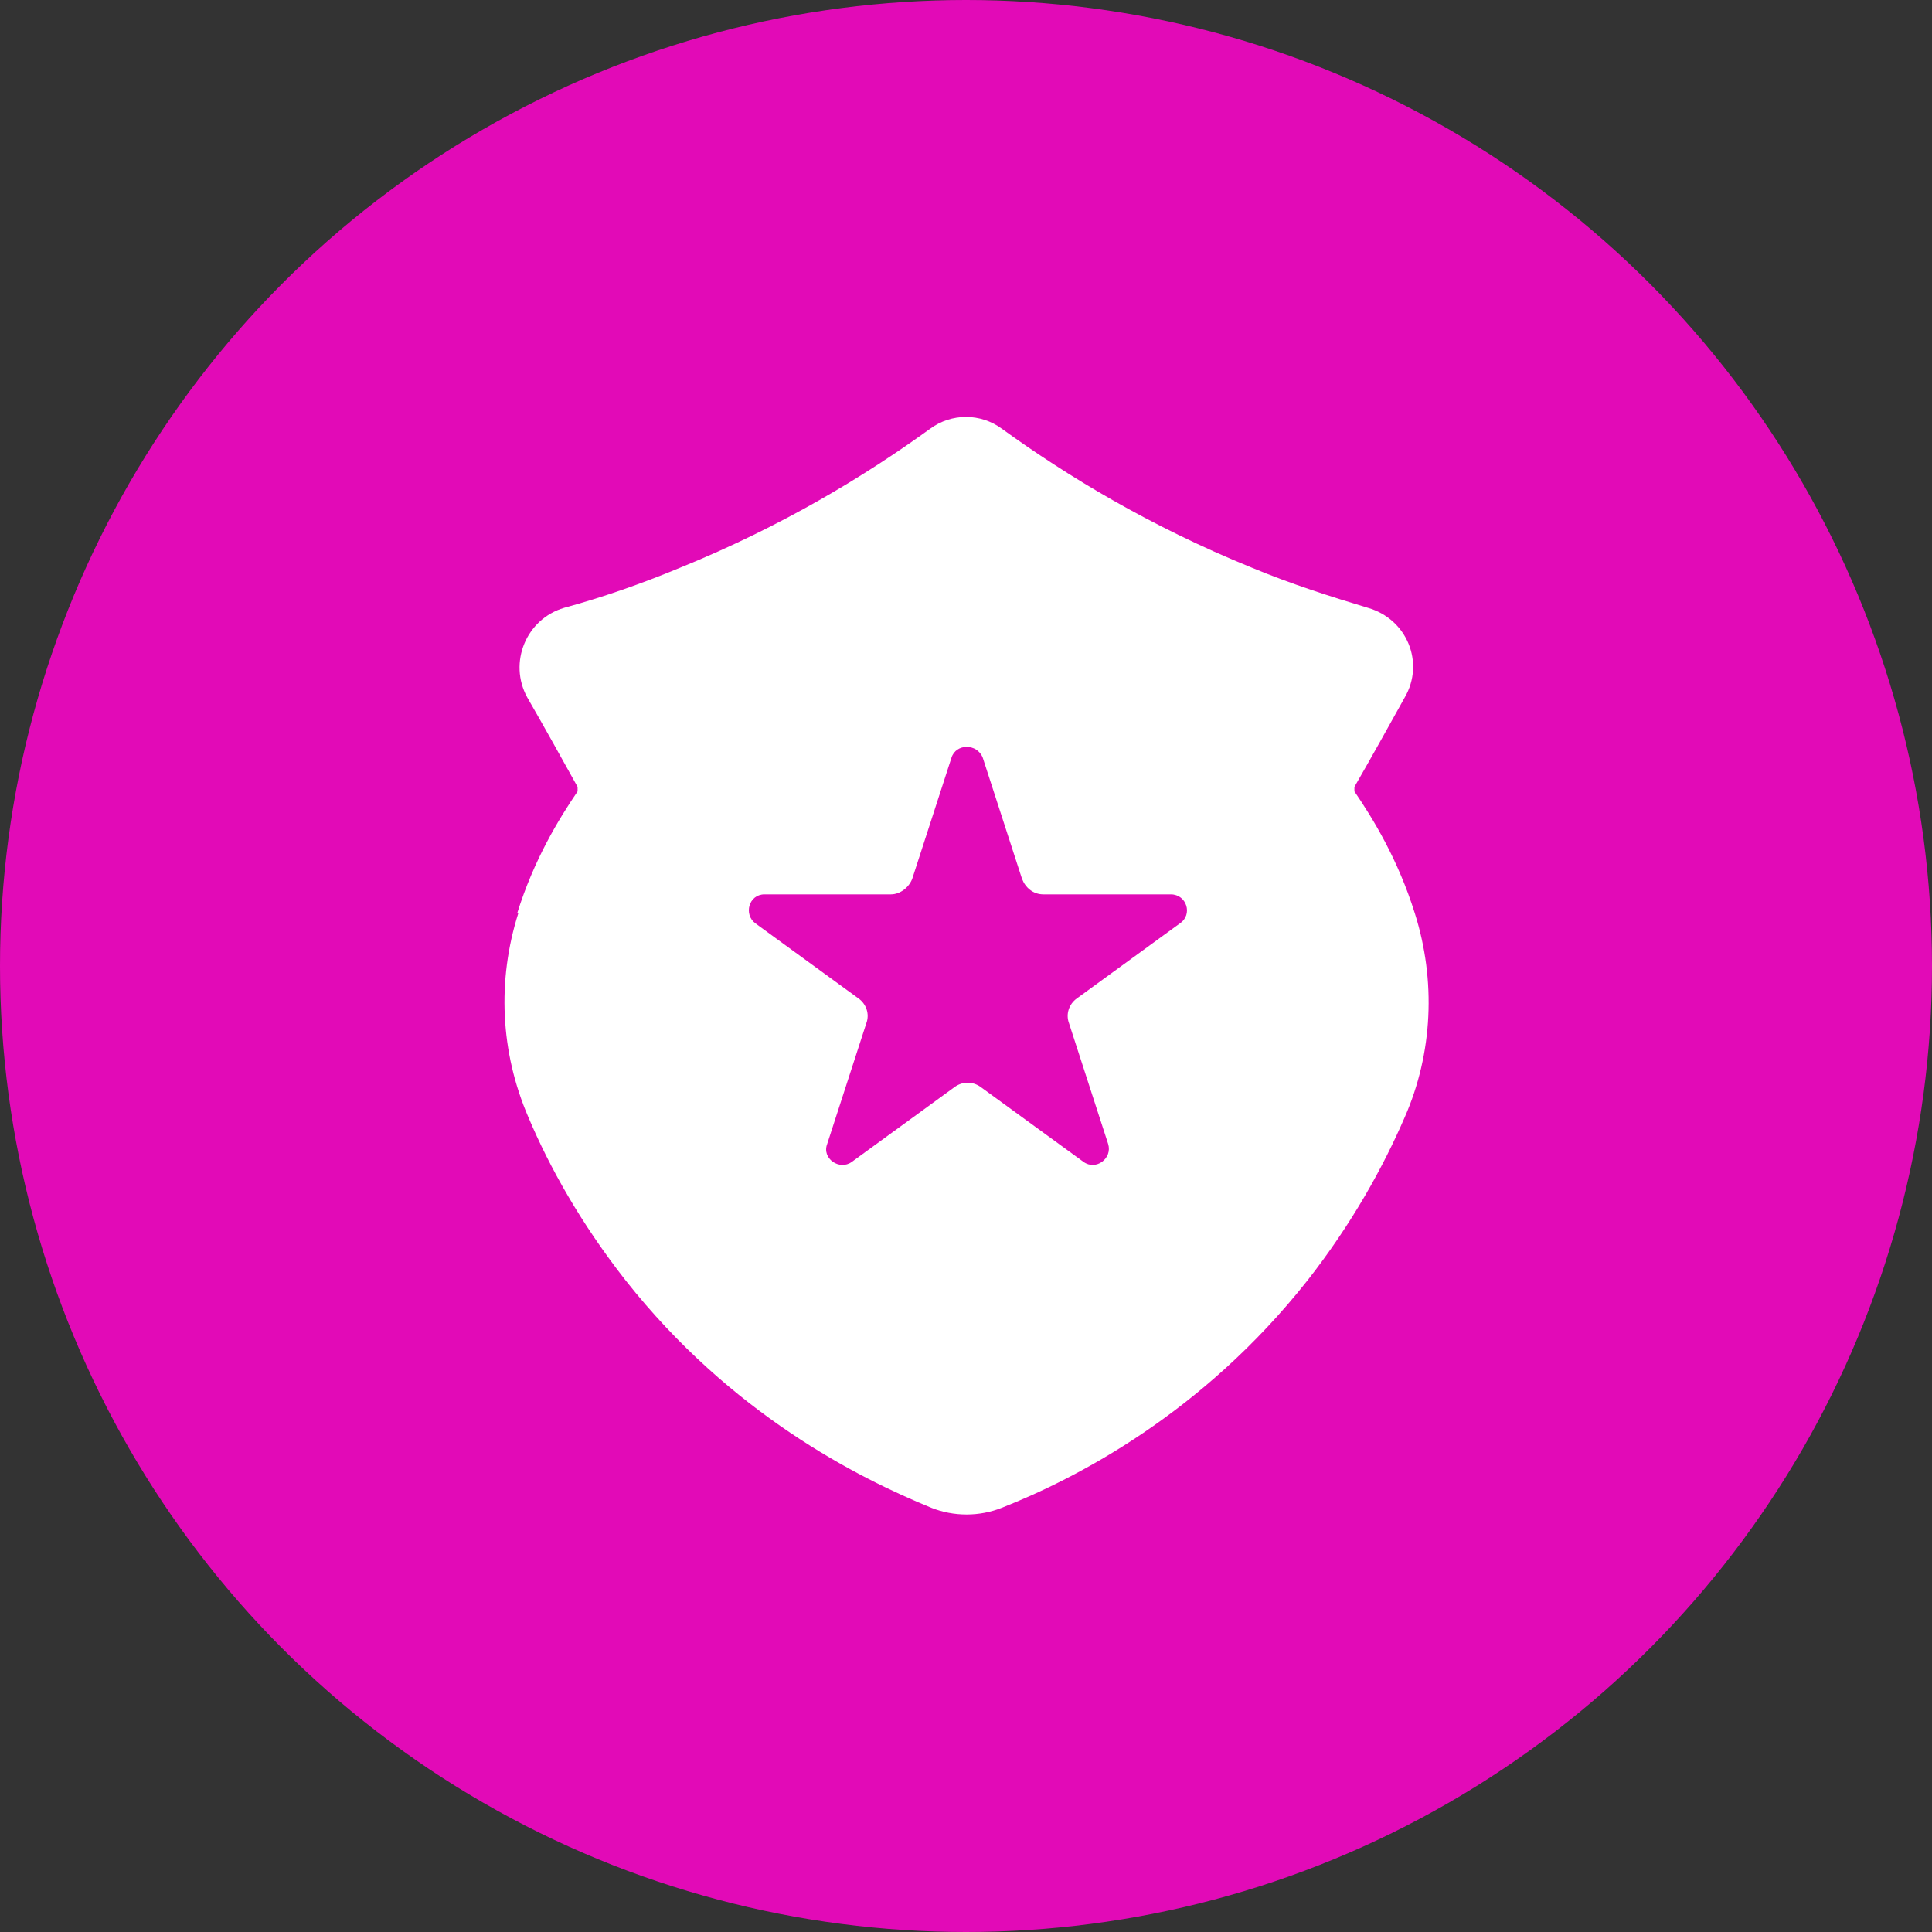
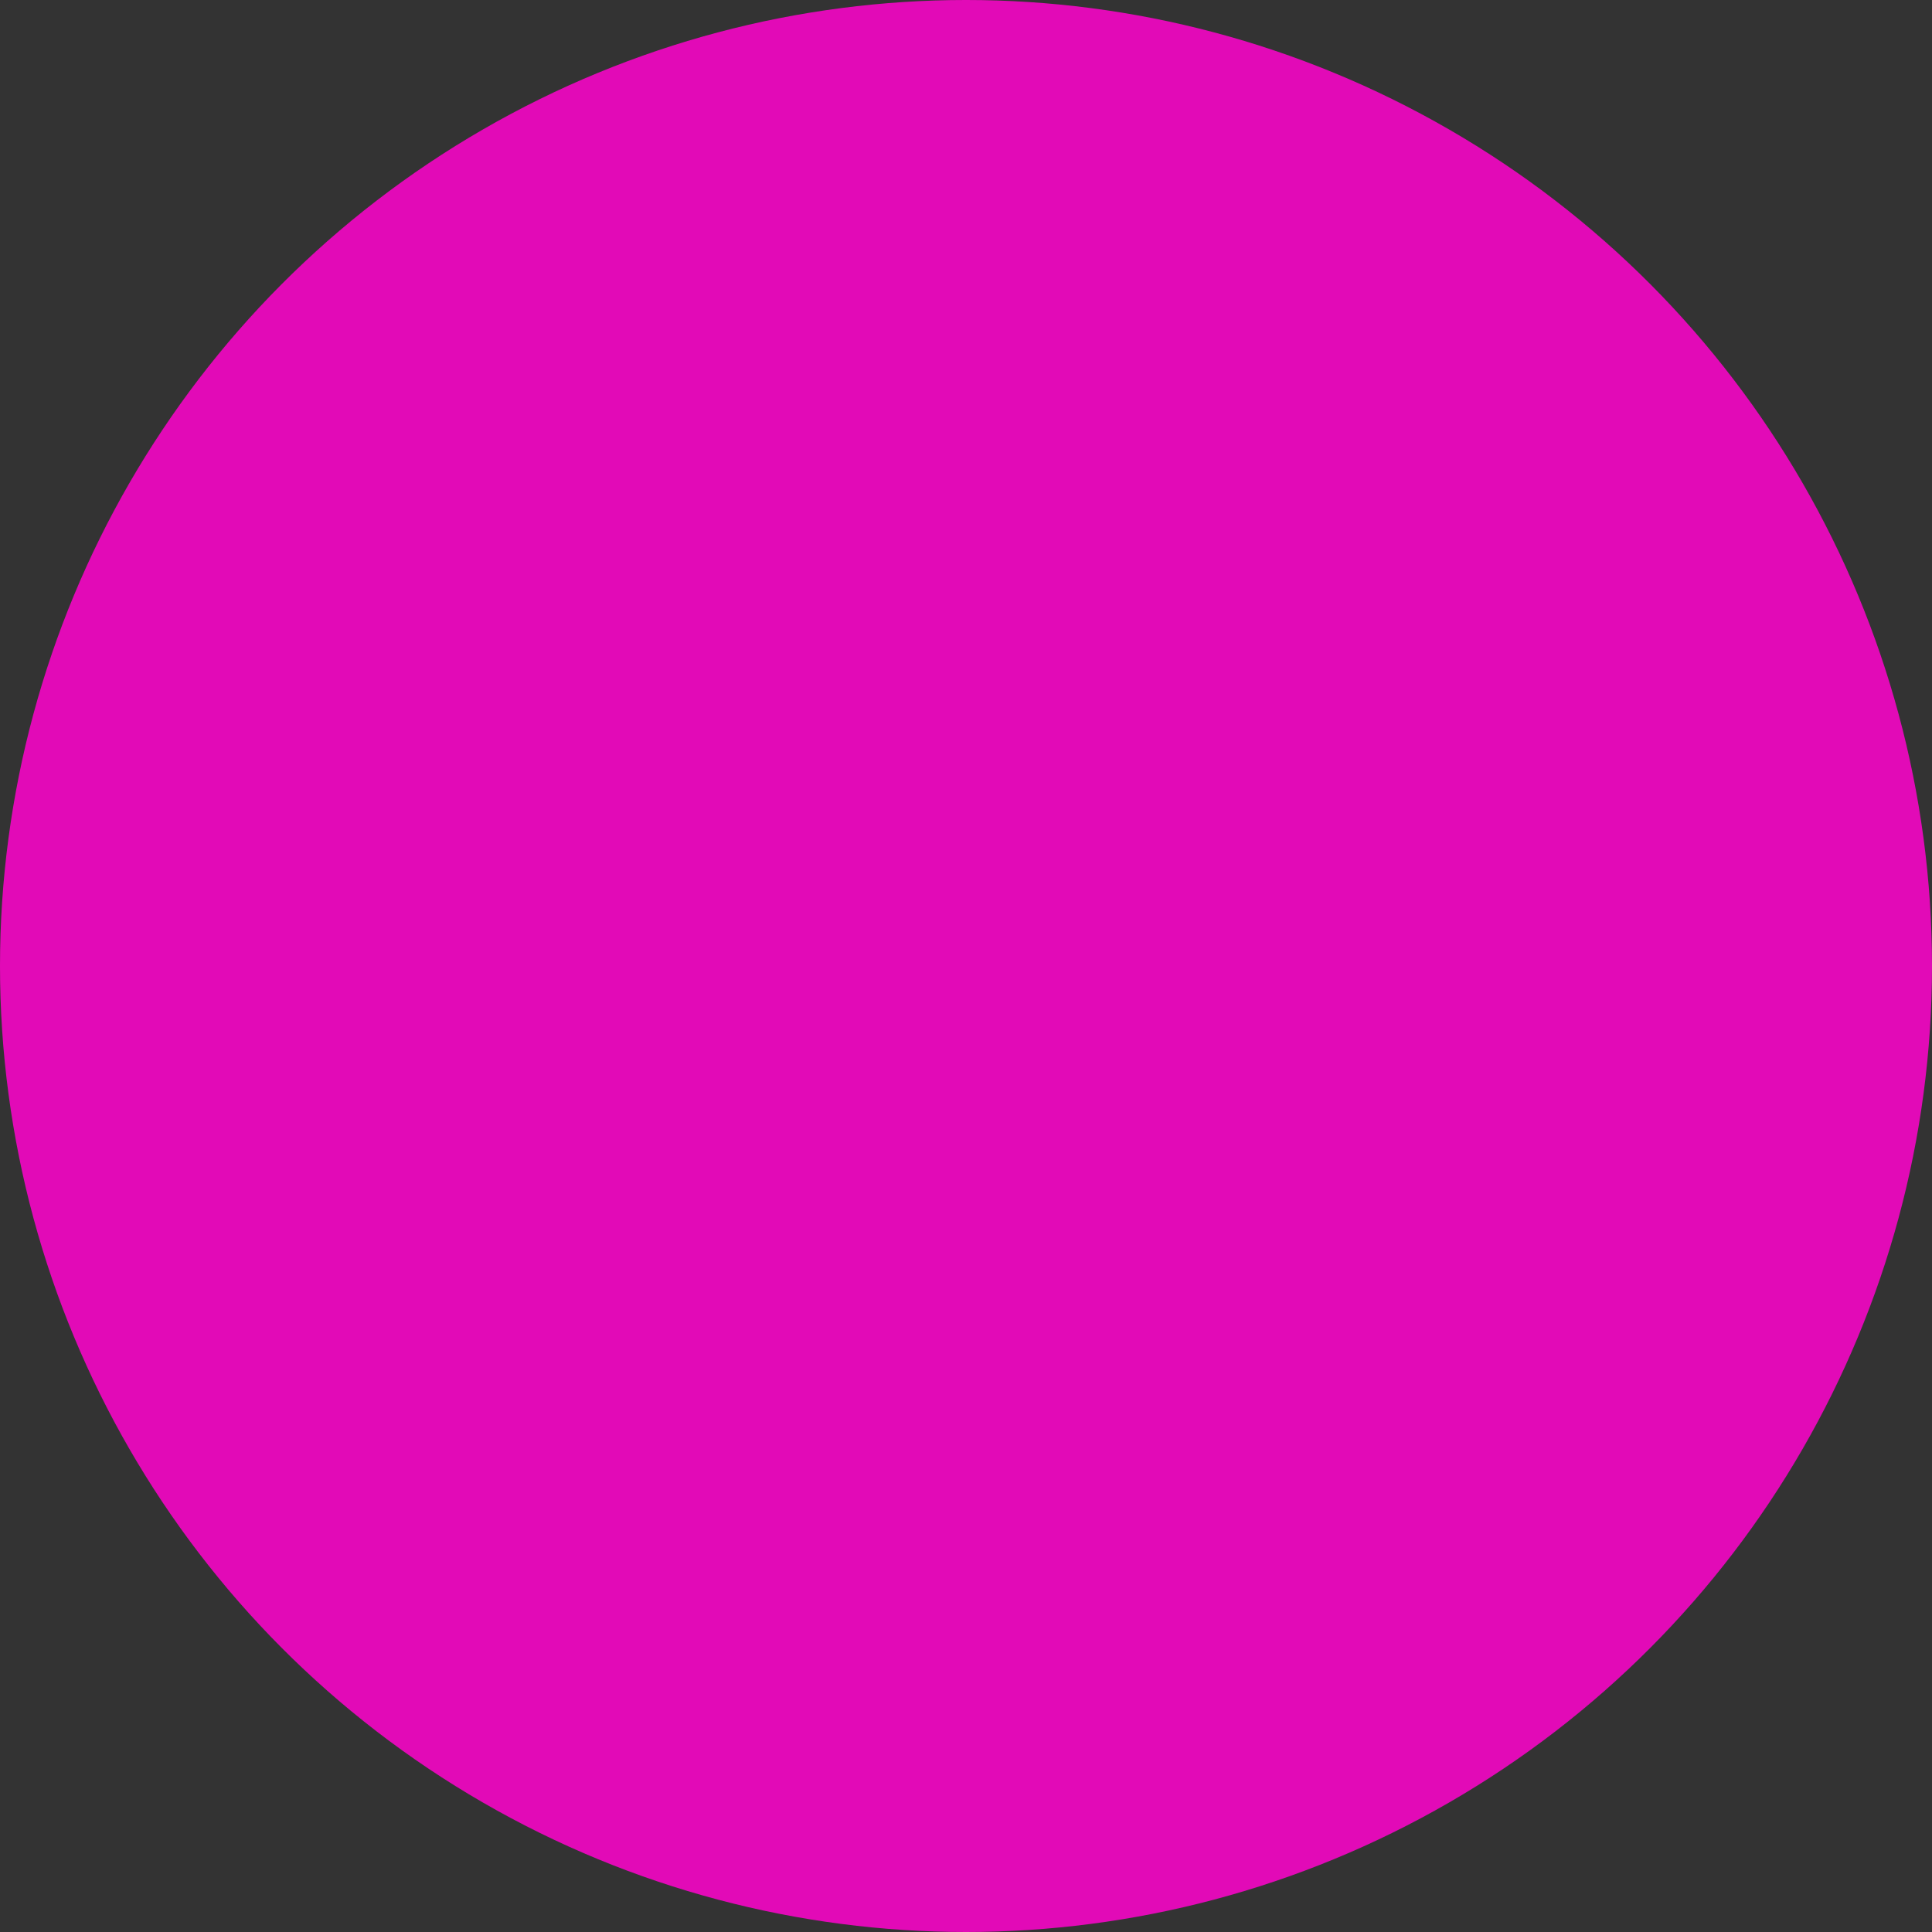
<svg xmlns="http://www.w3.org/2000/svg" id="Layer_1" data-name="Layer 1" viewBox="0 0 17.26 17.26">
  <rect x="0" y="0" width="17.26" height="17.26" fill="#333333" stroke="none" />
  <circle cx="8.63" cy="8.63" r="8.63" style="fill: #e20ab7;" />
-   <path d="M4.63,8.16c-.19.6-.16,1.24.09,1.82.19.45.47.95.87,1.46.94,1.19,2.07,1.76,2.73,2.03.2.08.43.08.63,0,.66-.26,1.79-.84,2.73-2.03.4-.51.68-1.02.87-1.46.25-.57.28-1.22.09-1.82-.15-.48-.37-.84-.54-1.09,0-.01,0-.02,0-.04.15-.26.3-.53.45-.8.18-.31.02-.7-.33-.8-.33-.1-.68-.21-1.04-.36-.91-.37-1.65-.82-2.23-1.24-.19-.14-.45-.14-.64,0-.58.42-1.32.87-2.23,1.24-.36.15-.71.27-1.04.36-.34.1-.5.49-.33.8.15.26.3.53.45.8,0,.01,0,.02,0,.04-.17.25-.39.61-.54,1.09h0ZM6.82,7.99h1.14c.08,0,.16-.06.19-.14l.35-1.08c.04-.13.23-.13.28,0l.35,1.08c.03.08.1.14.19.14h1.14c.14,0,.2.18.08.26l-.92.67c-.07.05-.1.14-.07.22l.35,1.08c.04.13-.11.24-.22.16l-.92-.67c-.07-.05-.16-.05-.23,0l-.92.67c-.11.08-.27-.03-.22-.16l.35-1.08c.03-.08,0-.17-.07-.22l-.92-.67c-.11-.08-.06-.26.08-.26h0Z" style="fill: #fff;" />
</svg>